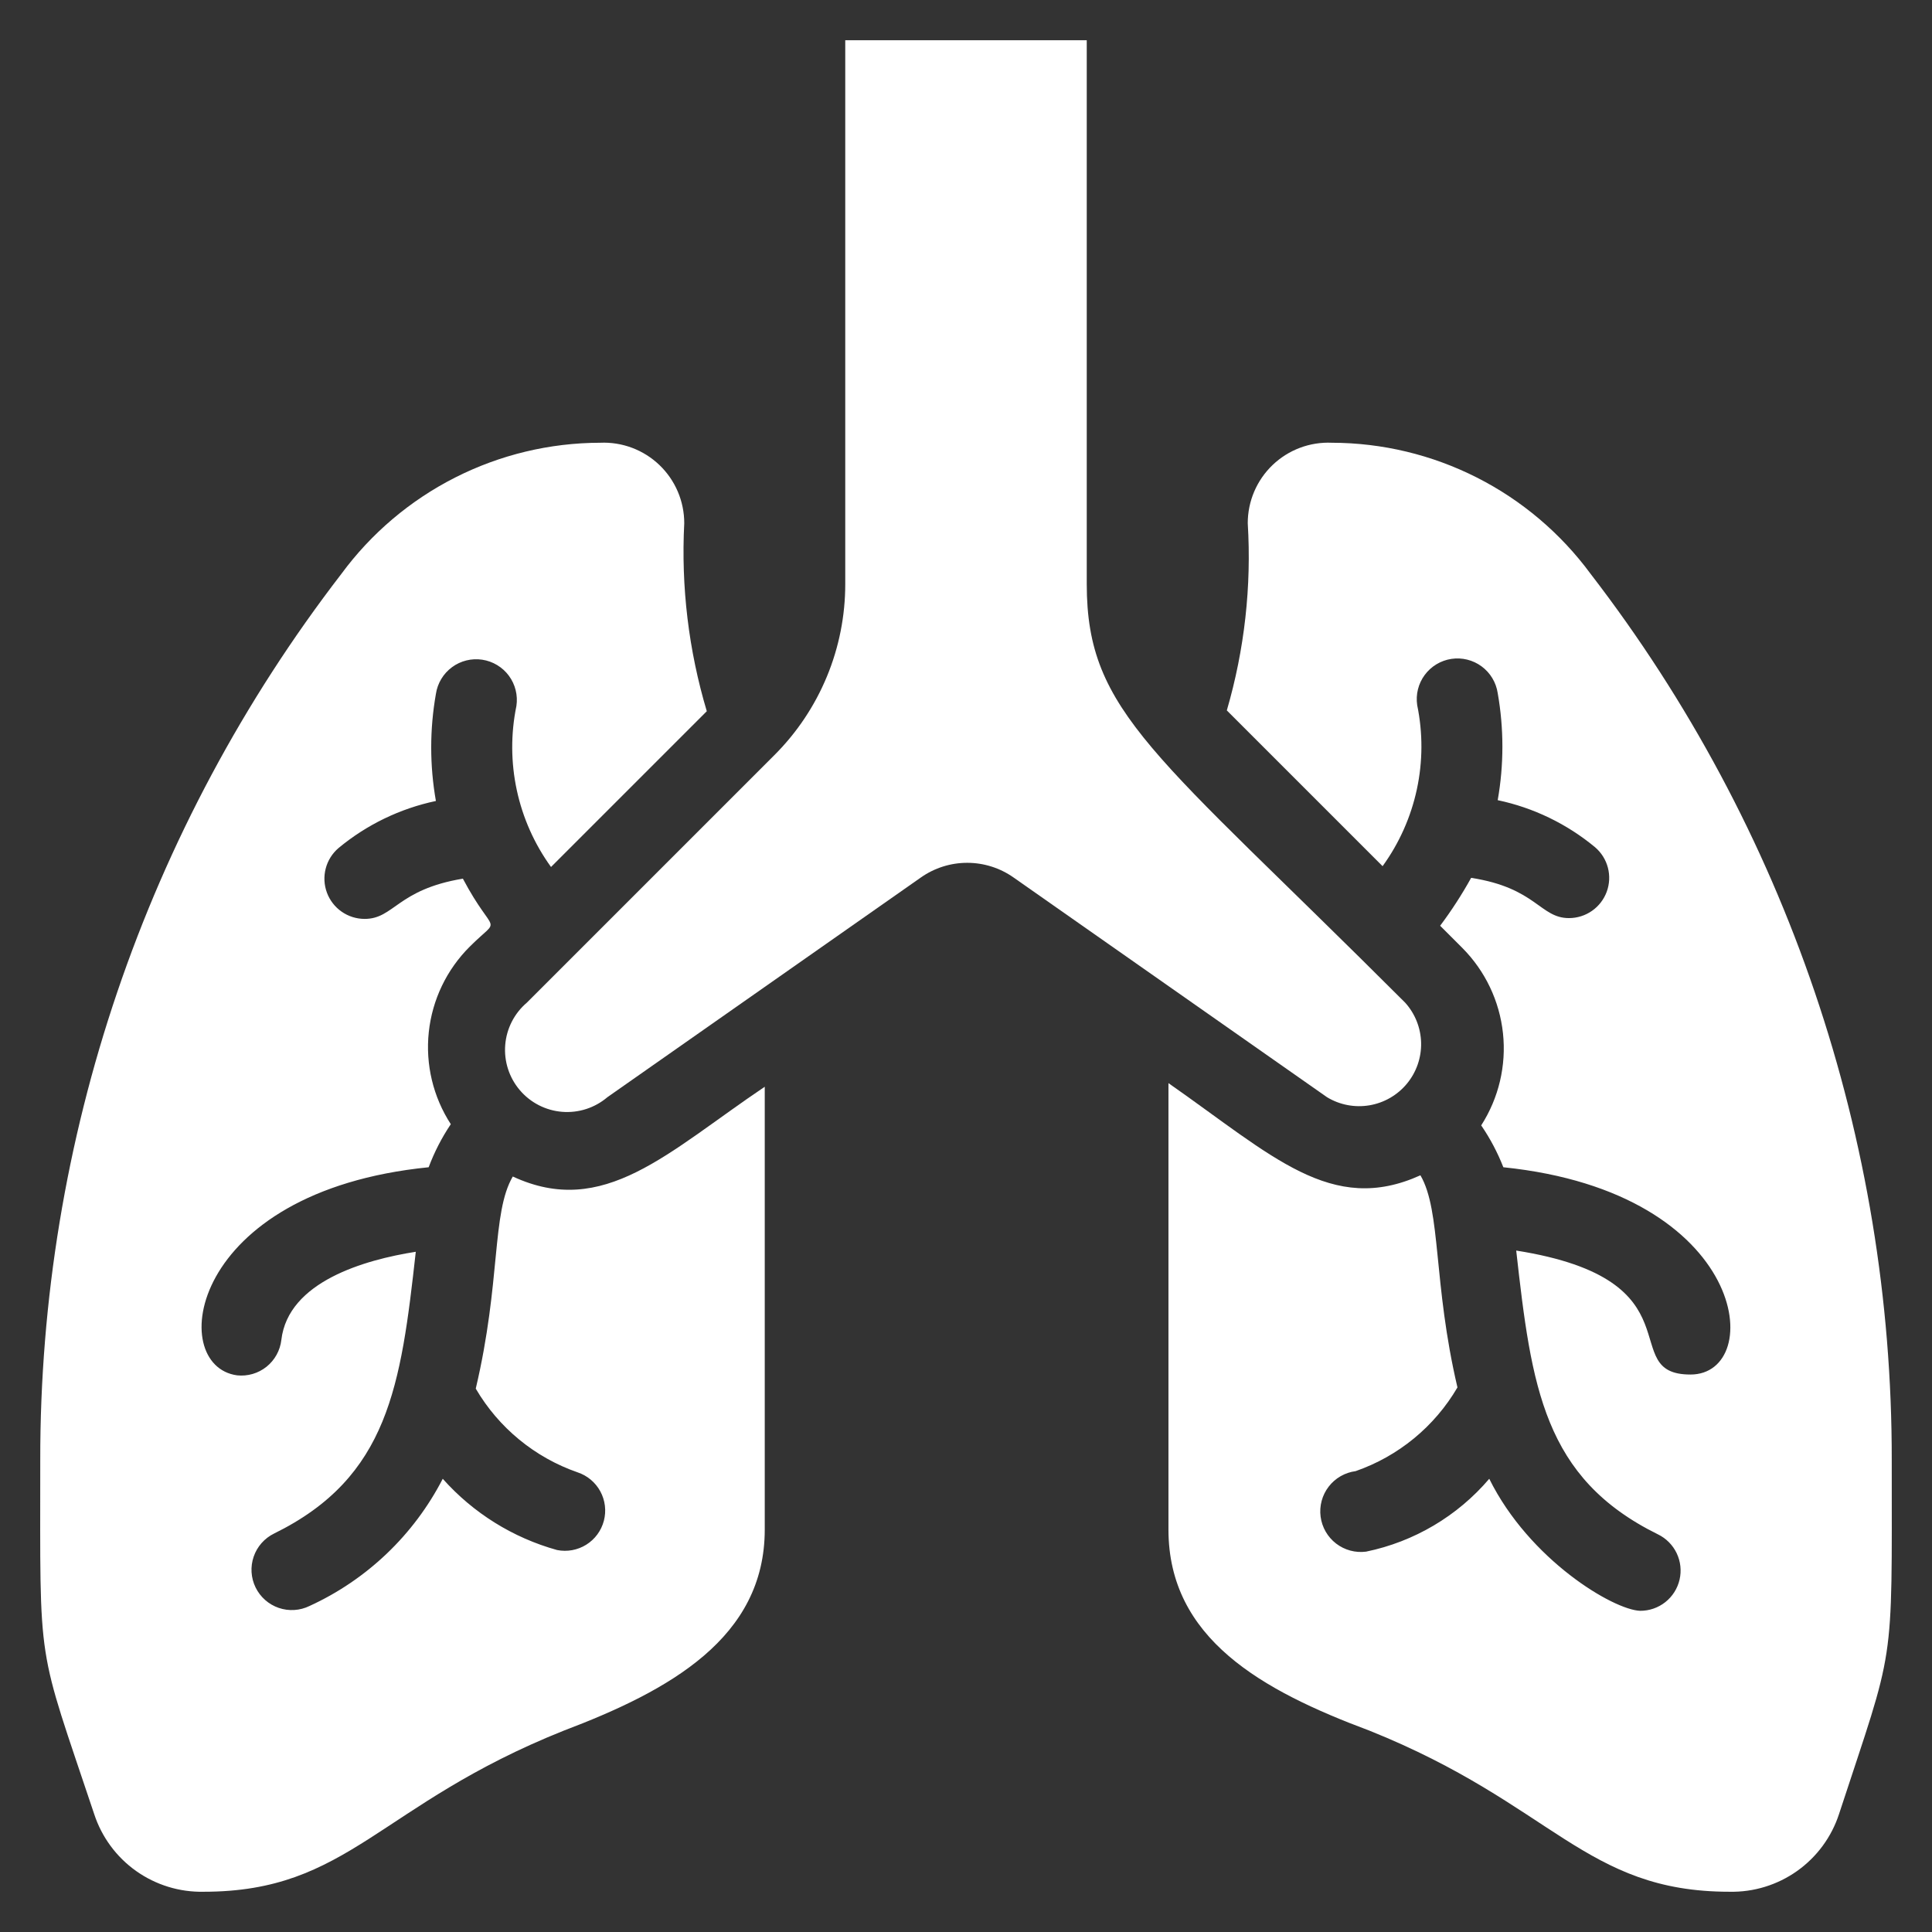
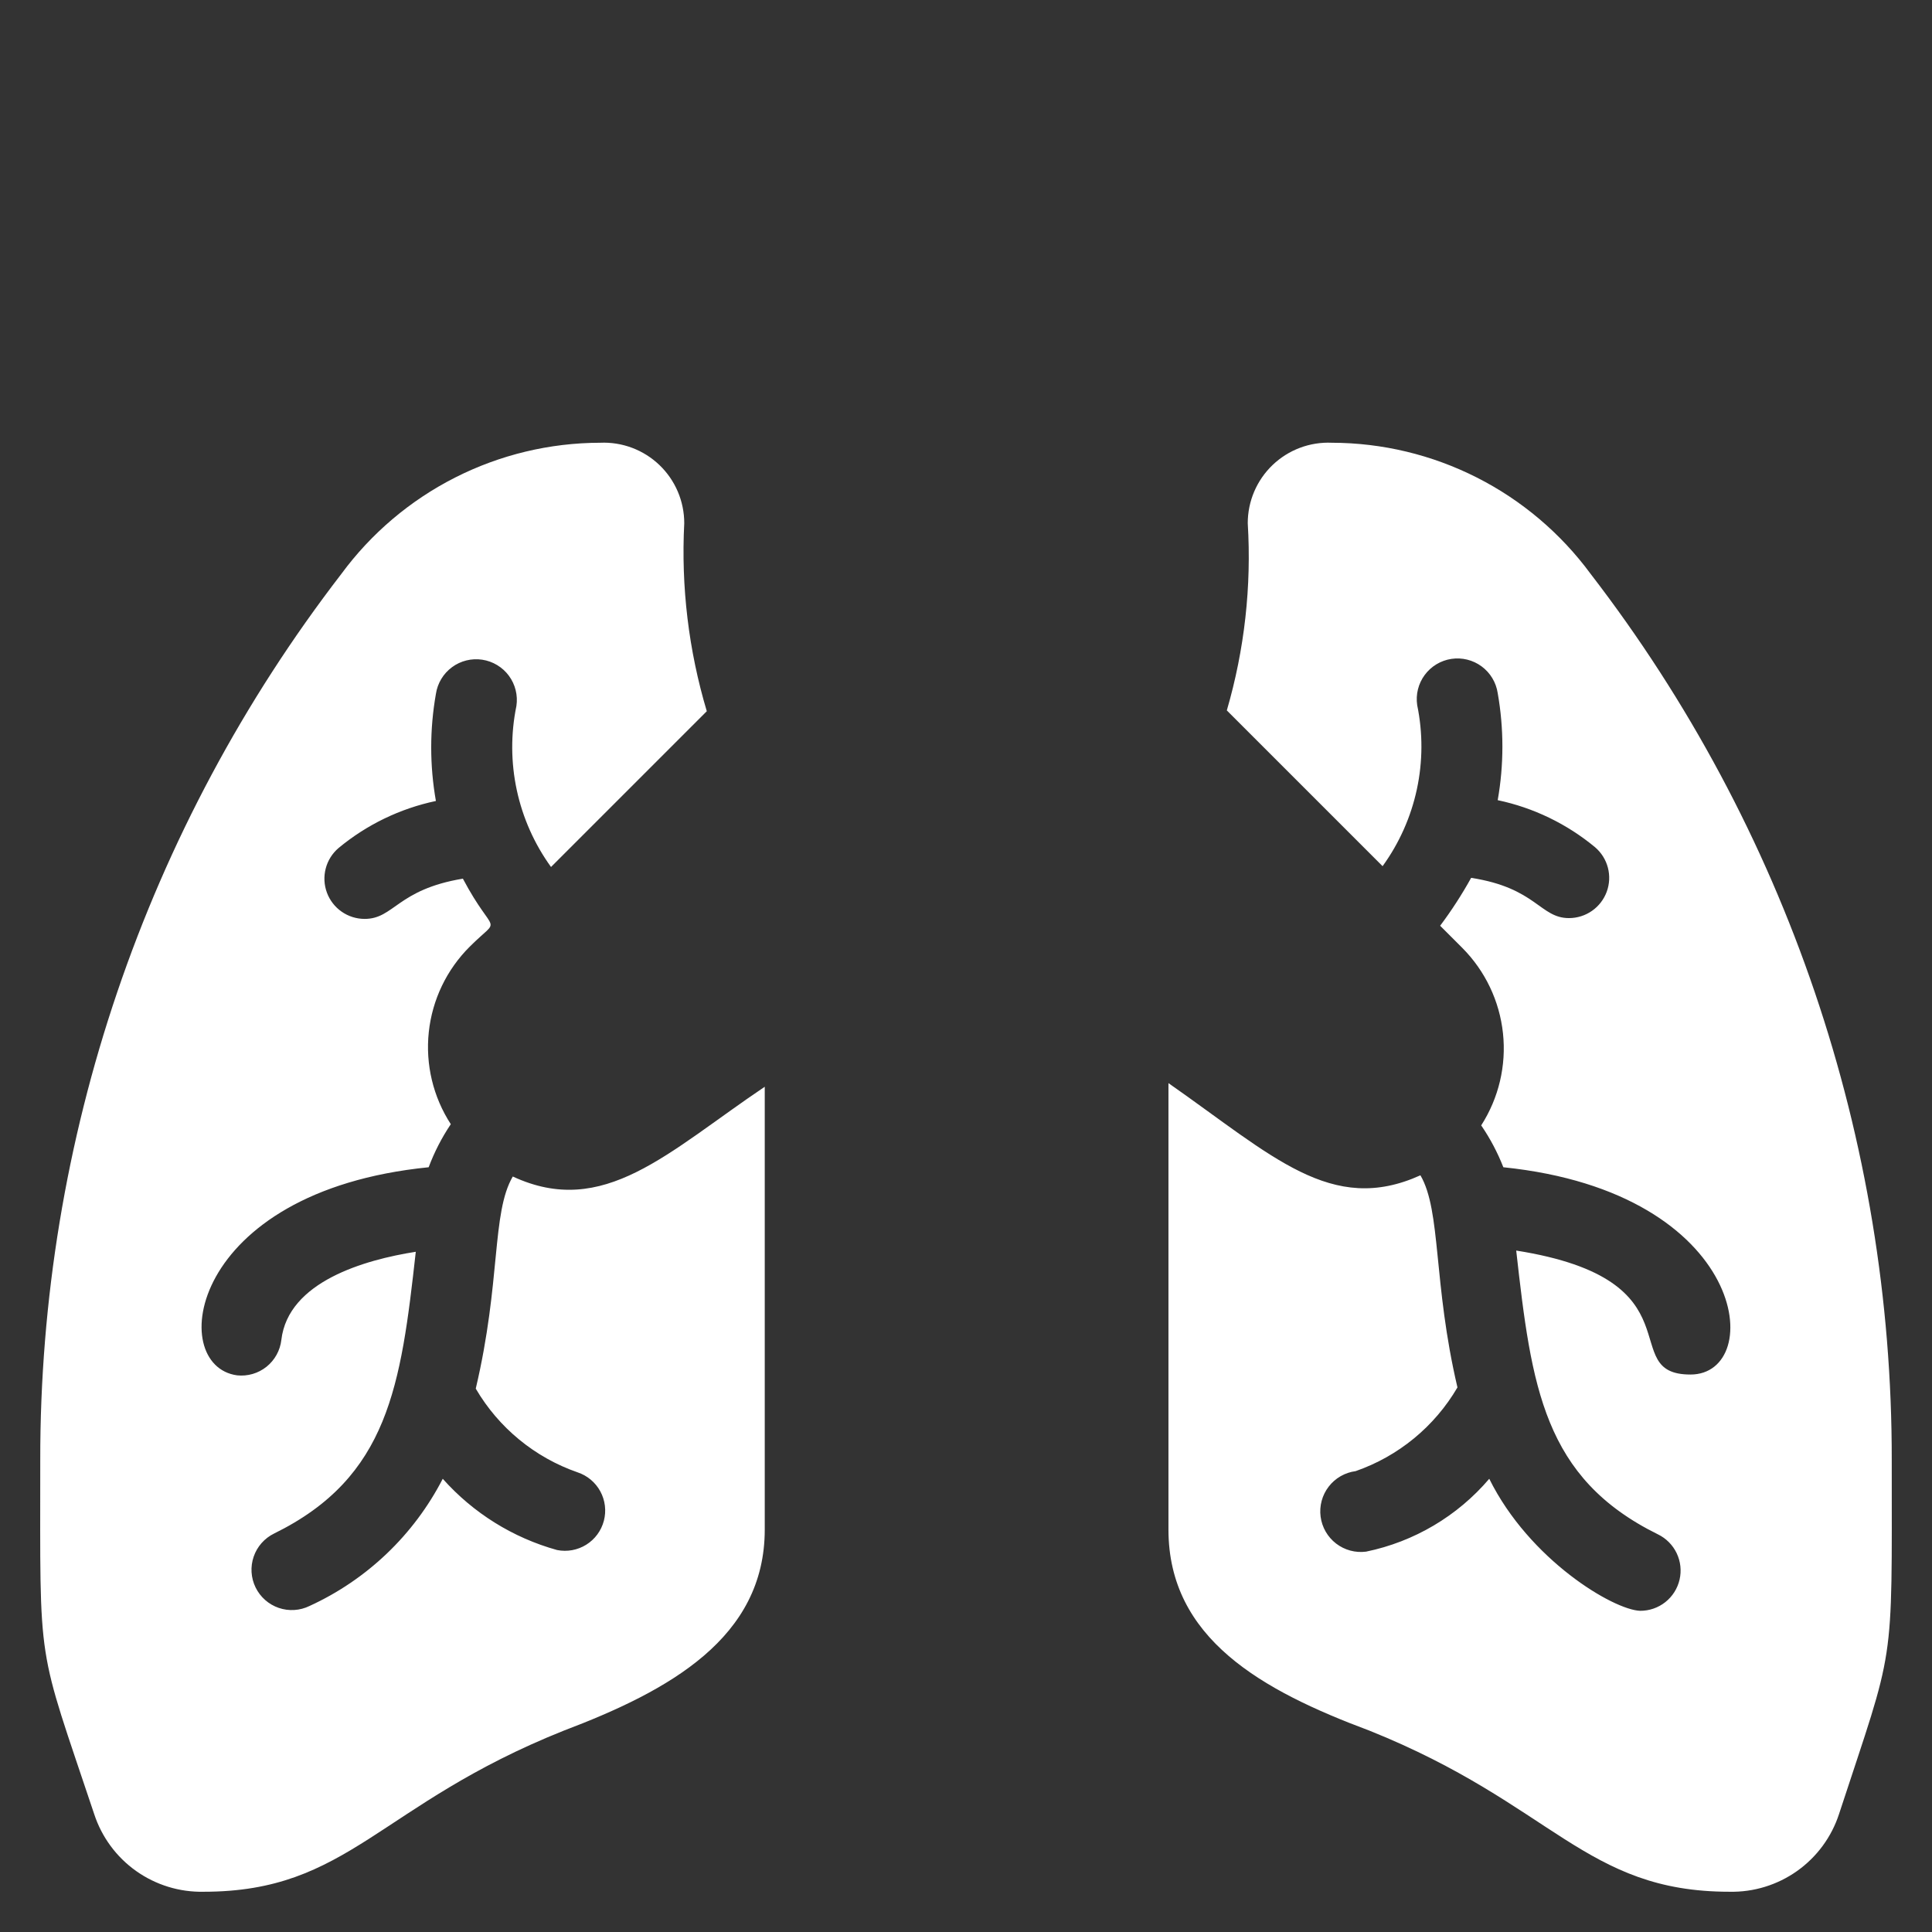
<svg xmlns="http://www.w3.org/2000/svg" width="512" height="512" viewBox="0 0 512 512" fill="none">
  <rect x="0" y="0" width="512" height="512" fill="#333333" stroke="none" />
  <path d="M135.893 311.786C130.24 321.493 132.8 339.52 126.08 368C132.146 378.373 141.716 386.241 153.067 390.186C155.645 391.04 157.801 392.845 159.094 395.233C160.388 397.621 160.722 400.412 160.028 403.038C159.334 405.664 157.665 407.926 155.36 409.363C153.056 410.801 150.29 411.305 147.627 410.773C135.923 407.524 125.405 400.969 117.333 391.893C109.673 406.767 97.24 418.637 82.027 425.6C79.481 426.845 76.544 427.027 73.864 426.107C71.183 425.187 68.978 423.239 67.733 420.693C66.489 418.147 66.306 415.211 67.227 412.53C68.147 409.85 70.094 407.645 72.64 406.4C103.04 391.466 106.24 367.146 110.187 331.733C96.64 333.866 76.373 339.626 74.56 355.093C74.238 357.889 72.825 360.445 70.627 362.203C68.429 363.961 65.625 364.78 62.827 364.48C44.053 361.92 49.707 315.733 113.6 309.333C115.106 305.314 117.075 301.483 119.467 297.92C114.78 290.693 112.721 282.075 113.634 273.511C114.546 264.946 118.376 256.956 124.48 250.88C133.013 242.346 131.093 248.746 122.667 232.853C105.28 235.733 104.427 243.52 96.64 243.52C94.46 243.52 92.331 242.852 90.542 241.605C88.753 240.359 87.389 238.594 86.633 236.549C85.878 234.503 85.767 232.275 86.317 230.165C86.866 228.055 88.049 226.164 89.707 224.746C97.17 218.552 106.03 214.269 115.52 212.266C113.861 202.881 113.861 193.278 115.52 183.893C115.944 181.064 117.475 178.52 119.776 176.819C122.076 175.119 124.958 174.402 127.787 174.826C130.616 175.251 133.16 176.782 134.861 179.082C136.561 181.382 137.278 184.264 136.853 187.093C135.341 194.452 135.376 202.046 136.955 209.391C138.534 216.736 141.623 223.672 146.027 229.76L187.307 188.48C182.488 172.338 180.468 155.49 181.333 138.666C181.336 135.782 180.754 132.927 179.623 130.275C178.491 127.622 176.833 125.226 174.75 123.232C172.666 121.238 170.199 119.687 167.499 118.673C164.799 117.659 161.921 117.203 159.04 117.333C145.684 117.357 132.52 120.517 120.608 126.556C108.695 132.596 98.367 141.347 90.453 152.106C38.605 219.417 10.545 302.022 10.667 386.986C10.667 443.2 9.6 434.773 24.96 480.746C26.949 486.836 30.843 492.124 36.067 495.831C41.291 499.538 47.569 501.467 53.973 501.333C92.48 501.333 100.267 478.293 149.333 458.666C177.493 448 202.667 434.026 202.667 405.333V288C176.853 305.386 160 322.986 135.893 311.786ZM421.547 152.106C413.633 141.347 403.305 132.596 391.392 126.556C379.48 120.517 366.316 117.357 352.96 117.333C350.079 117.203 347.201 117.659 344.501 118.673C341.801 119.687 339.334 121.238 337.251 123.232C335.167 125.226 333.509 127.622 332.377 130.275C331.246 132.927 330.664 135.782 330.667 138.666C331.689 155.396 329.812 172.176 325.12 188.266L366.4 229.546C370.809 223.462 373.902 216.526 375.482 209.18C377.061 201.833 377.092 194.239 375.573 186.88C375.149 184.051 375.866 181.169 377.566 178.869C379.267 176.568 381.811 175.037 384.64 174.613C387.469 174.189 390.351 174.906 392.651 176.606C394.952 178.306 396.482 180.851 396.907 183.68C398.566 193.065 398.566 202.668 396.907 212.053C406.397 214.056 415.256 218.339 422.72 224.533C424.377 225.95 425.56 227.841 426.11 229.952C426.66 232.062 426.549 234.29 425.794 236.335C425.038 238.381 423.674 240.146 421.885 241.392C420.096 242.639 417.967 243.307 415.787 243.306C408.107 243.306 407.147 235.306 389.867 232.64C387.422 237.053 384.677 241.294 381.653 245.333L387.52 251.2C393.589 257.297 397.395 265.283 398.306 273.837C399.218 282.392 397.181 291.001 392.533 298.24C394.904 301.703 396.872 305.425 398.4 309.333C463.68 316.053 468.053 364.266 448 364.266C427.947 364.266 451.093 339.2 401.813 331.413C405.867 367.573 409.067 391.68 439.36 406.613C441.536 407.667 443.29 409.429 444.334 411.611C445.377 413.793 445.648 416.264 445.102 418.62C444.557 420.976 443.227 423.076 441.331 424.577C439.435 426.078 437.085 426.89 434.667 426.88C427.627 426.666 405.333 413.44 394.667 391.893C386.24 401.784 374.753 408.578 362.027 411.2C359.198 411.568 356.339 410.796 354.078 409.056C351.818 407.316 350.341 404.749 349.973 401.92C349.606 399.091 350.377 396.232 352.117 393.971C353.857 391.711 356.424 390.234 359.253 389.866C370.604 385.921 380.174 378.053 386.24 367.68C379.733 339.946 381.973 320.96 376.427 311.466C352.853 322.133 337.28 306.346 309.653 287.04V405.333C309.653 434.24 334.4 448 362.987 458.666C411.627 478.186 419.947 501.333 458.347 501.333C464.751 501.467 471.029 499.538 476.253 495.831C481.477 492.124 485.371 486.836 487.36 480.746C502.293 435.2 501.333 443.413 501.333 386.986C501.455 302.022 473.395 219.417 421.547 152.106Z" fill="white" />
-   <path d="M372.373 265.707C306.133 199.467 288 189.013 288 154.773V10.666H224V154.773C224.007 163.193 222.352 171.531 219.13 179.31C215.909 187.09 211.184 194.157 205.227 200.107L139.627 265.707C136.303 268.535 134.239 272.569 133.889 276.92C133.538 281.271 134.931 285.582 137.76 288.906C140.589 292.231 144.623 294.295 148.973 294.645C153.324 294.995 157.636 293.602 160.96 290.773L244.053 232.533C247.646 230.009 251.929 228.654 256.32 228.654C260.711 228.654 264.994 230.009 268.587 232.533L351.68 290.773C355.053 292.815 359.048 293.575 362.936 292.915C366.823 292.255 370.344 290.219 372.854 287.178C375.364 284.137 376.697 280.295 376.609 276.353C376.52 272.411 375.017 268.632 372.373 265.707Z" fill="white" />
</svg>